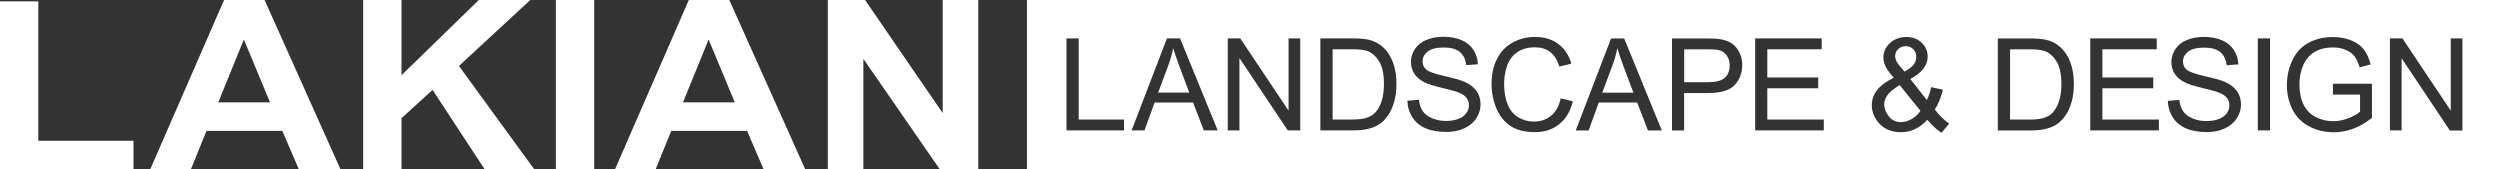
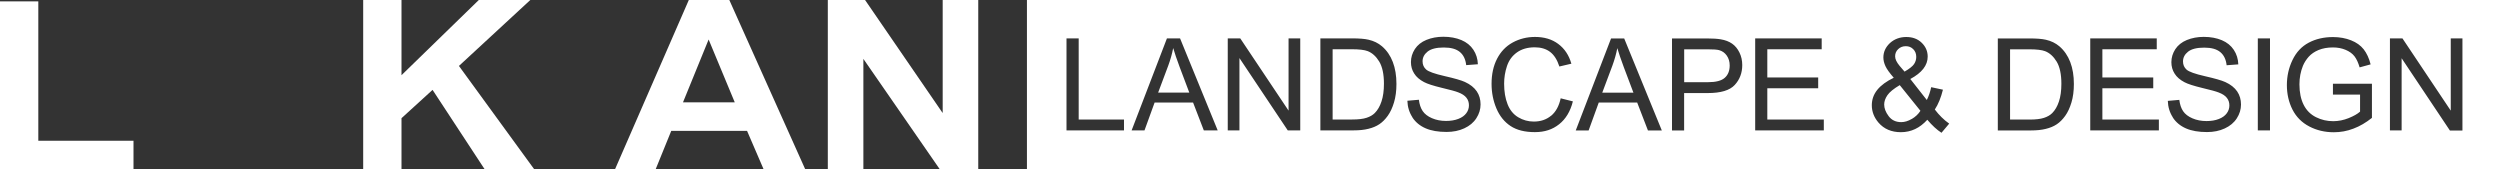
<svg xmlns="http://www.w3.org/2000/svg" id="Layer_1" data-name="Layer 1" viewBox="0 0 400 27.1">
  <rect x="0" y="0" width="400" height="27.1" fill="#333333" stroke="none" />
  <defs>
    <style>      .cls-1 {        fill: #fff;      }    </style>
  </defs>
  <g>
    <path class="cls-1" d="m0,27.09V.22h6.13v22.3h15.23v4.56H0Z" />
-     <path class="cls-1" d="m54.48,27.09h-6.66l-2.65-6.15h-12.13l-2.5,6.15h-6.5L35.85,0h6.48s12.15,27.09,12.15,27.09Zm-11.28-10.72l-4.18-10.05-4.1,10.05h8.28Z" />
-     <path class="cls-1" d="m58.11,27.09V0h6.13v12.03L76.61,0h8.24l-11.42,10.55,12.05,16.54h-7.93l-8.34-12.71-4.97,4.53v8.19h-6.13Z" />
-     <path class="cls-1" d="m88.94,27.09V0h6.13v27.09h-6.13Z" />
+     <path class="cls-1" d="m58.11,27.09V0h6.13v12.03L76.61,0h8.24l-11.42,10.55,12.05,16.54h-7.93l-8.34-12.71-4.97,4.53v8.19h-6.13" />
    <path class="cls-1" d="m128.84,27.09h-6.66l-2.65-6.15h-12.13l-2.5,6.15h-6.5L110.21,0h6.48l12.15,27.09Zm-11.28-10.72l-4.18-10.05-4.1,10.05h8.28Z" />
    <path class="cls-1" d="m132.45,27.09V0h5.96l12.42,18.09V0h5.69v27.09h-6.15l-12.23-17.67v17.67h-5.69Z" />
  </g>
  <path class="cls-1" d="m400,27.09h-235.69V0h235.69v27.09Zm-220.16-6.23v-1.74h-7.25V6.14h-1.95v14.72h9.2Zm3.28,0l1.62-4.46h6.15l1.72,4.46h2.22l-6.02-14.72h-2.1l-5.65,14.72h2.07,0Zm3.8-10.36c.34-.93.61-1.87.79-2.81.23.8.58,1.81,1.04,3.05l1.54,4.08h-4.99l1.62-4.32h0Zm11.39,10.36v-11.57l7.73,11.57h2V6.14h-1.87v11.56l-7.73-11.56h-2v14.72h1.87Zm18.27,0c.89,0,1.68-.08,2.36-.25.69-.17,1.27-.41,1.76-.74.48-.32.93-.77,1.34-1.34s.74-1.28,1-2.14c.26-.86.39-1.85.39-2.97,0-1.31-.19-2.48-.58-3.5s-.97-1.86-1.74-2.52c-.6-.51-1.32-.86-2.16-1.05-.6-.14-1.48-.21-2.62-.21h-5.07v14.72h5.32Zm-3.36-12.98h3.09c1.16,0,2,.1,2.52.3.72.28,1.34.84,1.84,1.66s.76,2.01.76,3.55c0,1.11-.13,2.06-.39,2.84s-.62,1.4-1.08,1.86c-.33.33-.77.58-1.32.76s-1.31.27-2.28.27h-3.14V7.88h0Zm12.76,10.9c.51.78,1.22,1.36,2.12,1.75s2.02.58,3.35.58c1.05,0,2-.19,2.84-.58s1.48-.92,1.93-1.62.67-1.43.67-2.21-.2-1.49-.61-2.09-1.04-1.11-1.9-1.5c-.59-.27-1.68-.58-3.26-.94s-2.56-.71-2.94-1.05-.57-.78-.57-1.31c0-.61.27-1.13.81-1.56.54-.43,1.4-.65,2.58-.65s1.99.24,2.57.71c.58.48.92,1.18,1.02,2.11l1.87-.14c-.03-.86-.27-1.64-.72-2.32-.45-.68-1.09-1.2-1.92-1.55-.83-.35-1.8-.53-2.89-.53-.99,0-1.89.17-2.7.5s-1.43.83-1.85,1.47c-.42.65-.63,1.34-.63,2.08,0,.68.17,1.29.52,1.83.34.55.87,1,1.57,1.37.54.29,1.49.59,2.84.92,1.35.32,2.23.56,2.62.72.62.23,1.06.52,1.33.87.27.34.4.75.4,1.21s-.14.88-.42,1.26-.7.69-1.27.91-1.22.33-1.97.33c-.84,0-1.59-.15-2.26-.44s-1.16-.67-1.48-1.14c-.32-.47-.52-1.08-.61-1.81l-1.84.16c.03.98.3,1.87.81,2.65h0Zm22.2-.27c-.76.63-1.68.94-2.77.94-.9,0-1.73-.23-2.5-.69s-1.34-1.16-1.7-2.09c-.37-.93-.55-2.03-.55-3.28,0-.97.15-1.91.46-2.83s.84-1.64,1.6-2.18c.76-.54,1.71-.81,2.84-.81.98,0,1.8.24,2.45.73.65.49,1.14,1.27,1.49,2.34l1.92-.45c-.39-1.36-1.09-2.41-2.1-3.16-1-.75-2.24-1.12-3.72-1.12-1.3,0-2.49.3-3.57.89-1.08.59-1.91,1.46-2.5,2.6s-.88,2.48-.88,4.01c0,1.41.26,2.72.78,3.95.52,1.22,1.28,2.16,2.27,2.81s2.28.97,3.87.97,2.83-.42,3.89-1.26,1.8-2.06,2.2-3.66l-1.95-.49c-.27,1.24-.78,2.17-1.54,2.8v-.02Zm6,2.36l1.62-4.46h6.15l1.72,4.46h2.22l-6.02-14.72h-2.1l-5.65,14.72h2.07-.01Zm3.8-10.36c.34-.93.61-1.87.79-2.81.23.8.58,1.81,1.04,3.05l1.54,4.08h-4.99l1.62-4.32h0Zm11.48,10.36v-5.98h3.78c2.08,0,3.52-.43,4.32-1.3.8-.87,1.2-1.93,1.2-3.18,0-.73-.15-1.4-.45-2.01-.3-.61-.69-1.08-1.18-1.42s-1.09-.57-1.82-.69c-.52-.09-1.26-.14-2.24-.14h-5.55v14.72h1.95-.01Zm0-12.98h3.77c.88,0,1.49.04,1.82.13.51.14.92.43,1.23.87s.47.97.47,1.58c0,.85-.26,1.51-.79,1.98-.53.47-1.42.7-2.68.7h-3.81v-5.26h-.01Zm22.35,12.98v-1.74h-9.04v-5.01h8.14v-1.73h-8.14v-4.51h8.7v-1.74h-10.64v14.72h10.99,0Zm18.85.35l1.21-1.44c-.86-.61-1.62-1.36-2.3-2.26.55-.83.98-1.89,1.3-3.17l-1.88-.4c-.17.78-.4,1.46-.7,2.05l-2.64-3.36c1.85-.99,2.78-2.19,2.78-3.58,0-.86-.32-1.6-.96-2.22-.64-.62-1.46-.92-2.47-.92s-1.92.33-2.62.98c-.69.65-1.04,1.42-1.04,2.3,0,.44.11.9.33,1.38.22.48.66,1.09,1.33,1.86-1.16.56-2.04,1.2-2.63,1.93-.59.73-.88,1.55-.88,2.47,0,1.02.36,1.95,1.07,2.78.88,1.02,2.08,1.53,3.58,1.53.82,0,1.58-.17,2.28-.5s1.35-.83,1.95-1.49c.78.92,1.53,1.61,2.26,2.08l.03-.02Zm-4.78-2.19c-.58.34-1.14.51-1.68.51-.87,0-1.54-.32-2.02-.96-.48-.64-.71-1.26-.71-1.86,0-.49.17-.98.51-1.48s1-1.04,1.98-1.62l3.31,4.11c-.35.54-.81.97-1.39,1.31h0Zm-1.95-8.5c-.23-.28-.41-.55-.53-.8s-.18-.49-.18-.72c0-.46.16-.84.49-1.15.32-.31.73-.47,1.22-.47s.87.16,1.19.48.48.73.48,1.23c0,.42-.12.81-.35,1.15-.23.35-.74.75-1.52,1.21l-.8-.93h0Zm21.04,10.34c.89,0,1.68-.08,2.36-.25.69-.17,1.27-.41,1.76-.74.48-.32.93-.77,1.34-1.34s.74-1.28,1-2.14c.26-.86.39-1.85.39-2.97,0-1.31-.19-2.48-.58-3.5-.39-1.02-.97-1.86-1.74-2.52-.6-.51-1.32-.86-2.16-1.05-.6-.14-1.48-.21-2.62-.21h-5.07v14.72h5.32Zm-3.36-12.98h3.09c1.16,0,2,.1,2.52.3.72.28,1.34.84,1.84,1.66s.76,2.01.76,3.55c0,1.11-.13,2.06-.39,2.84s-.62,1.4-1.08,1.86c-.33.33-.77.58-1.32.76-.55.18-1.31.27-2.28.27h-3.14V7.88h0Zm23.81,12.98v-1.74h-9.04v-5.01h8.14v-1.73h-8.14v-4.51h8.7v-1.74h-10.64v14.72h10.99,0Zm2.23-2.07c.51.78,1.22,1.36,2.12,1.75s2.02.58,3.35.58c1.05,0,2-.19,2.84-.58s1.48-.92,1.93-1.62.67-1.43.67-2.21-.2-1.49-.61-2.09-1.04-1.11-1.9-1.5c-.59-.27-1.68-.58-3.26-.94-1.58-.36-2.56-.71-2.94-1.05s-.57-.78-.57-1.31c0-.61.27-1.13.81-1.56.54-.43,1.4-.65,2.58-.65s1.99.24,2.57.71c.58.48.92,1.18,1.02,2.11l1.87-.14c-.03-.86-.27-1.64-.72-2.32-.45-.68-1.09-1.2-1.92-1.55-.83-.35-1.8-.53-2.89-.53-.99,0-1.89.17-2.7.5s-1.43.83-1.85,1.47c-.42.65-.63,1.34-.63,2.08,0,.68.17,1.29.52,1.83.34.55.87,1,1.57,1.37.54.29,1.49.59,2.84.92,1.35.32,2.23.56,2.62.72.62.23,1.06.52,1.33.87.27.34.4.75.4,1.21s-.14.88-.42,1.26-.7.69-1.27.91-1.22.33-1.97.33c-.84,0-1.59-.15-2.26-.44s-1.16-.67-1.48-1.14-.52-1.08-.61-1.81l-1.84.16c.03.98.3,1.87.81,2.65h0Zm15.55,2.09V6.14h-1.95v14.72h1.95Zm14.41-5.77v2.74c-.41.37-1.02.71-1.83,1.04-.8.32-1.63.49-2.47.49-.97,0-1.89-.21-2.75-.64s-1.52-1.08-1.97-1.97c-.45-.88-.68-1.98-.68-3.29,0-1.06.19-2.05.56-2.96.22-.53.53-1.01.93-1.46.4-.44.92-.8,1.57-1.07s1.42-.41,2.31-.41c.74,0,1.42.13,2.03.39.61.26,1.08.6,1.41,1.03.33.43.6,1.02.82,1.77l1.76-.48c-.25-.99-.63-1.79-1.11-2.41-.49-.62-1.16-1.1-2.02-1.44s-1.82-.52-2.89-.52c-1.47,0-2.76.3-3.89.9s-1.99,1.52-2.59,2.77c-.6,1.24-.9,2.58-.9,4.01s.3,2.75.9,3.93c.6,1.17,1.49,2.07,2.68,2.69,1.18.62,2.49.93,3.94.93,1.07,0,2.12-.19,3.13-.58,1.02-.38,2-.96,2.96-1.72v-5.46h-6.24v1.74h4.33v-.02Zm6.65,5.77v-11.57l7.73,11.57h2V6.14h-1.87v11.56l-7.73-11.56h-2v14.72h1.87Z" />
</svg>